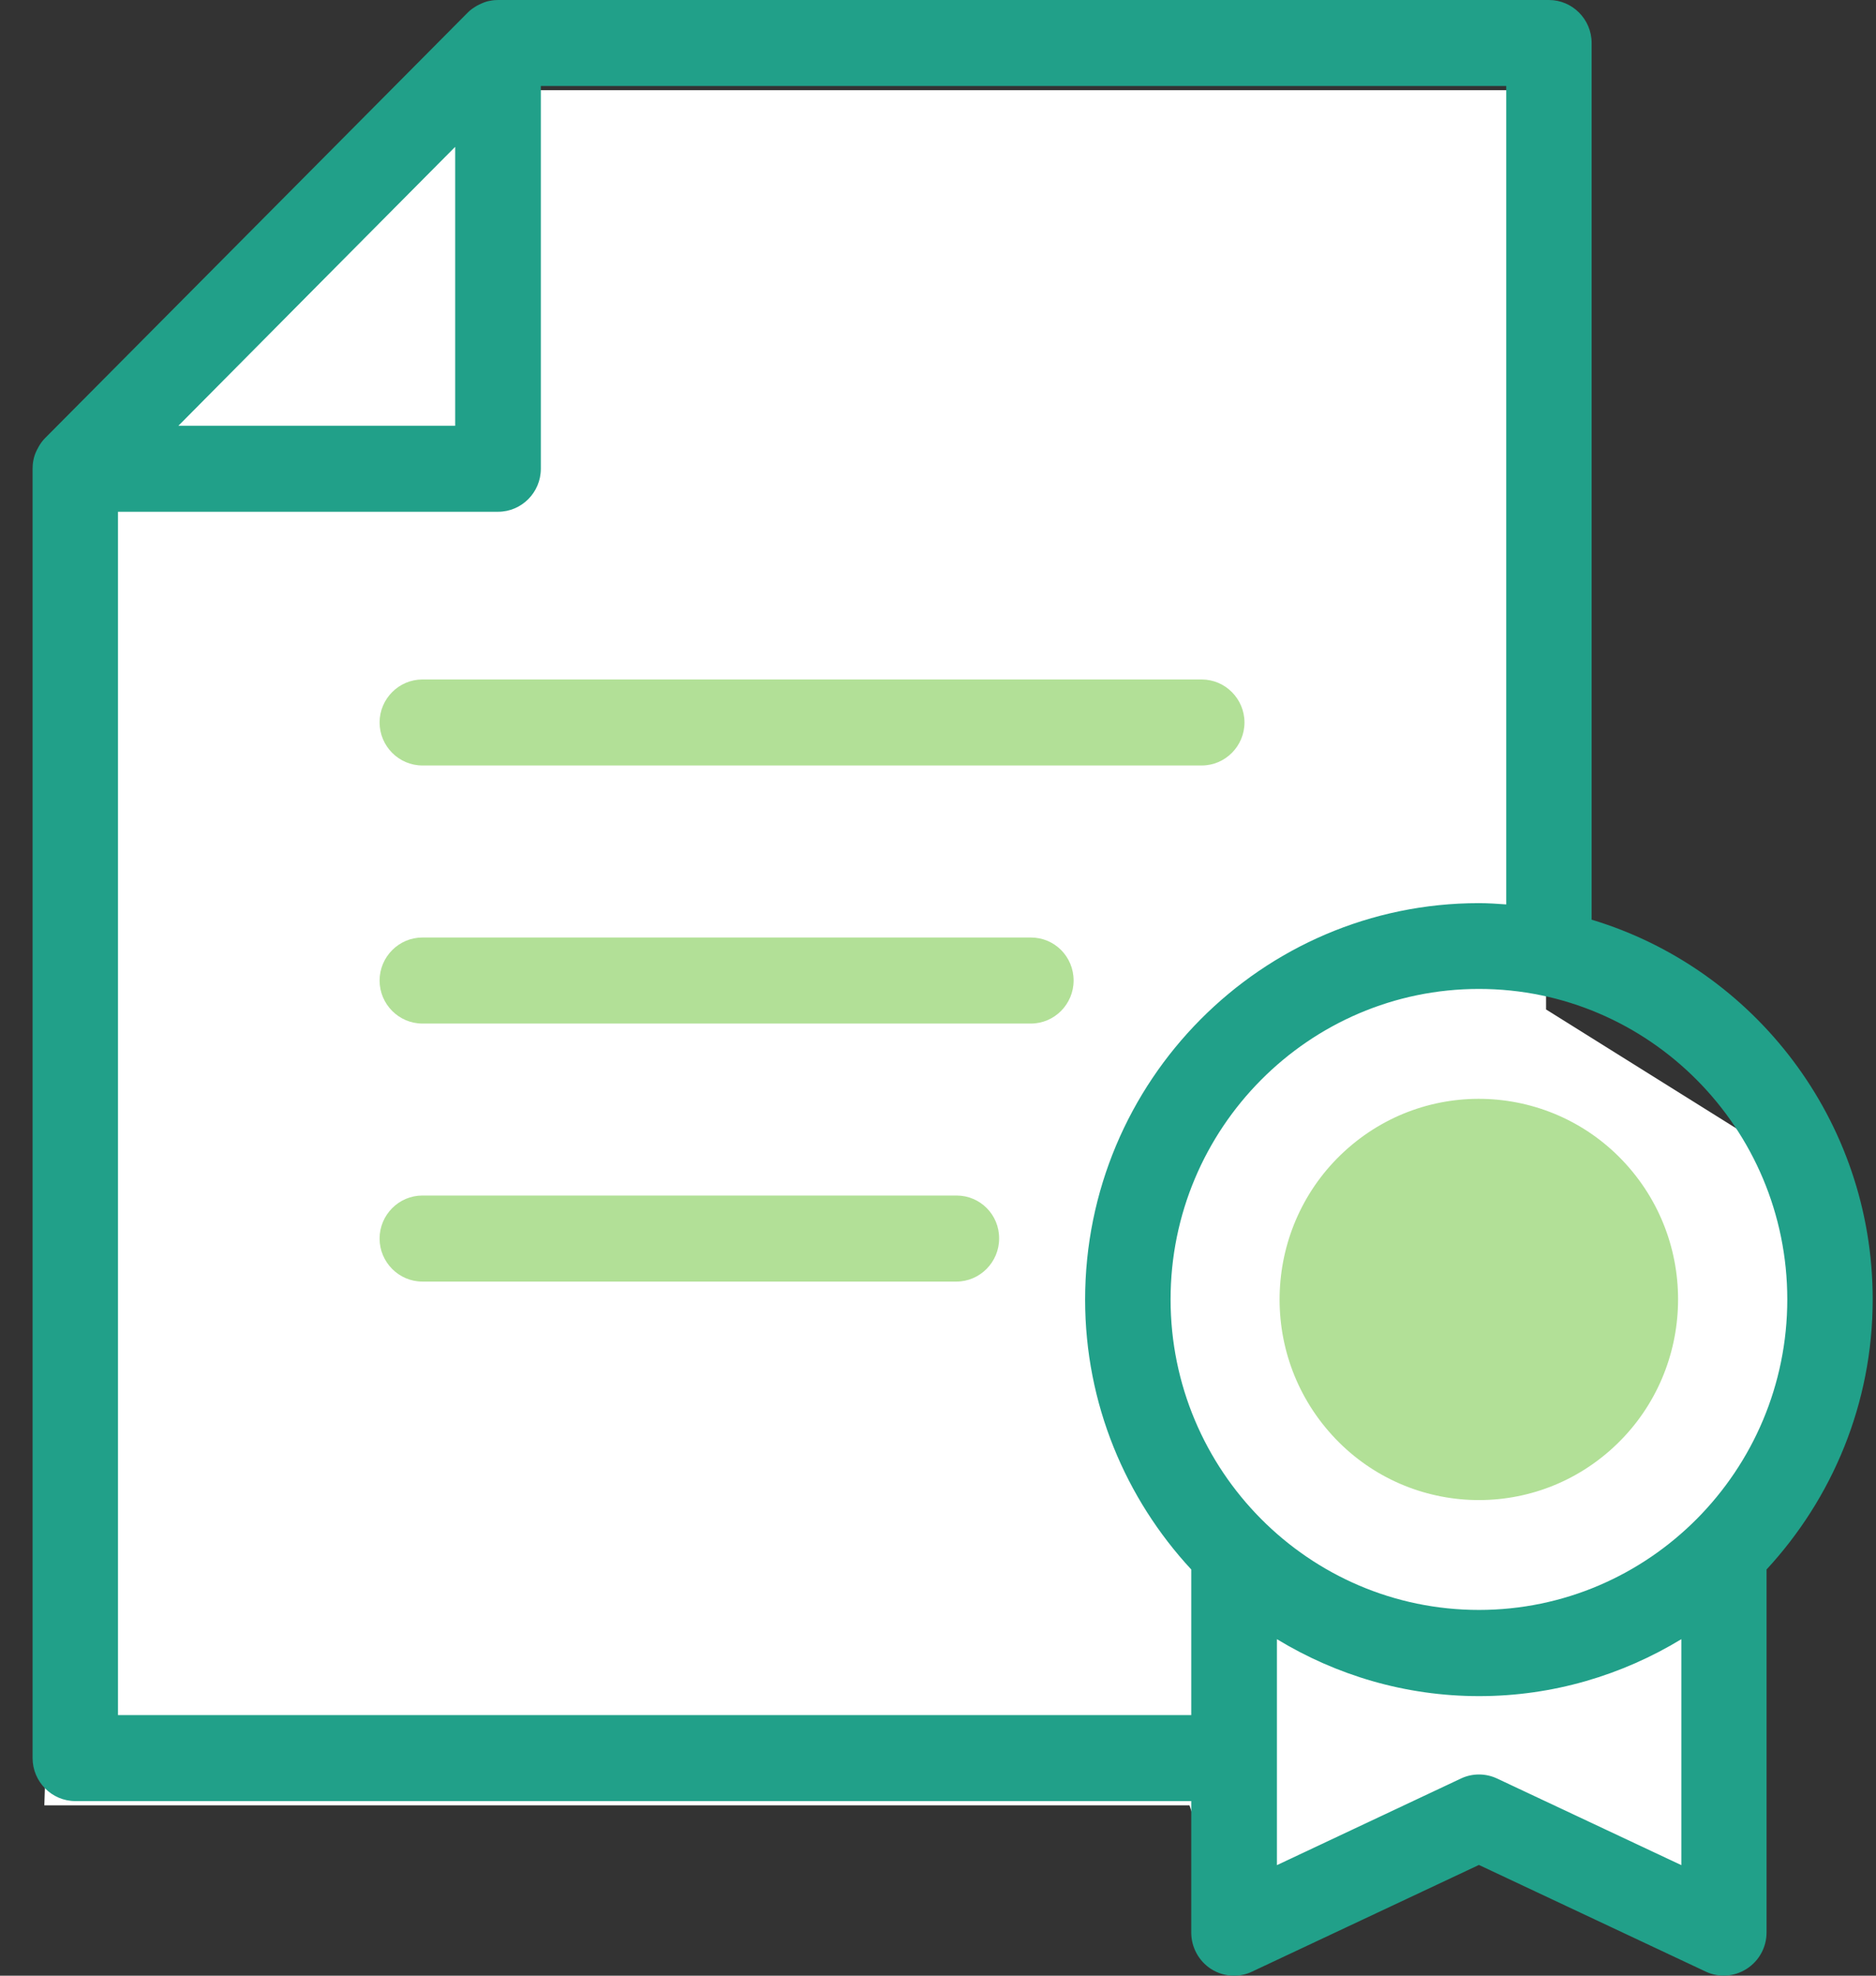
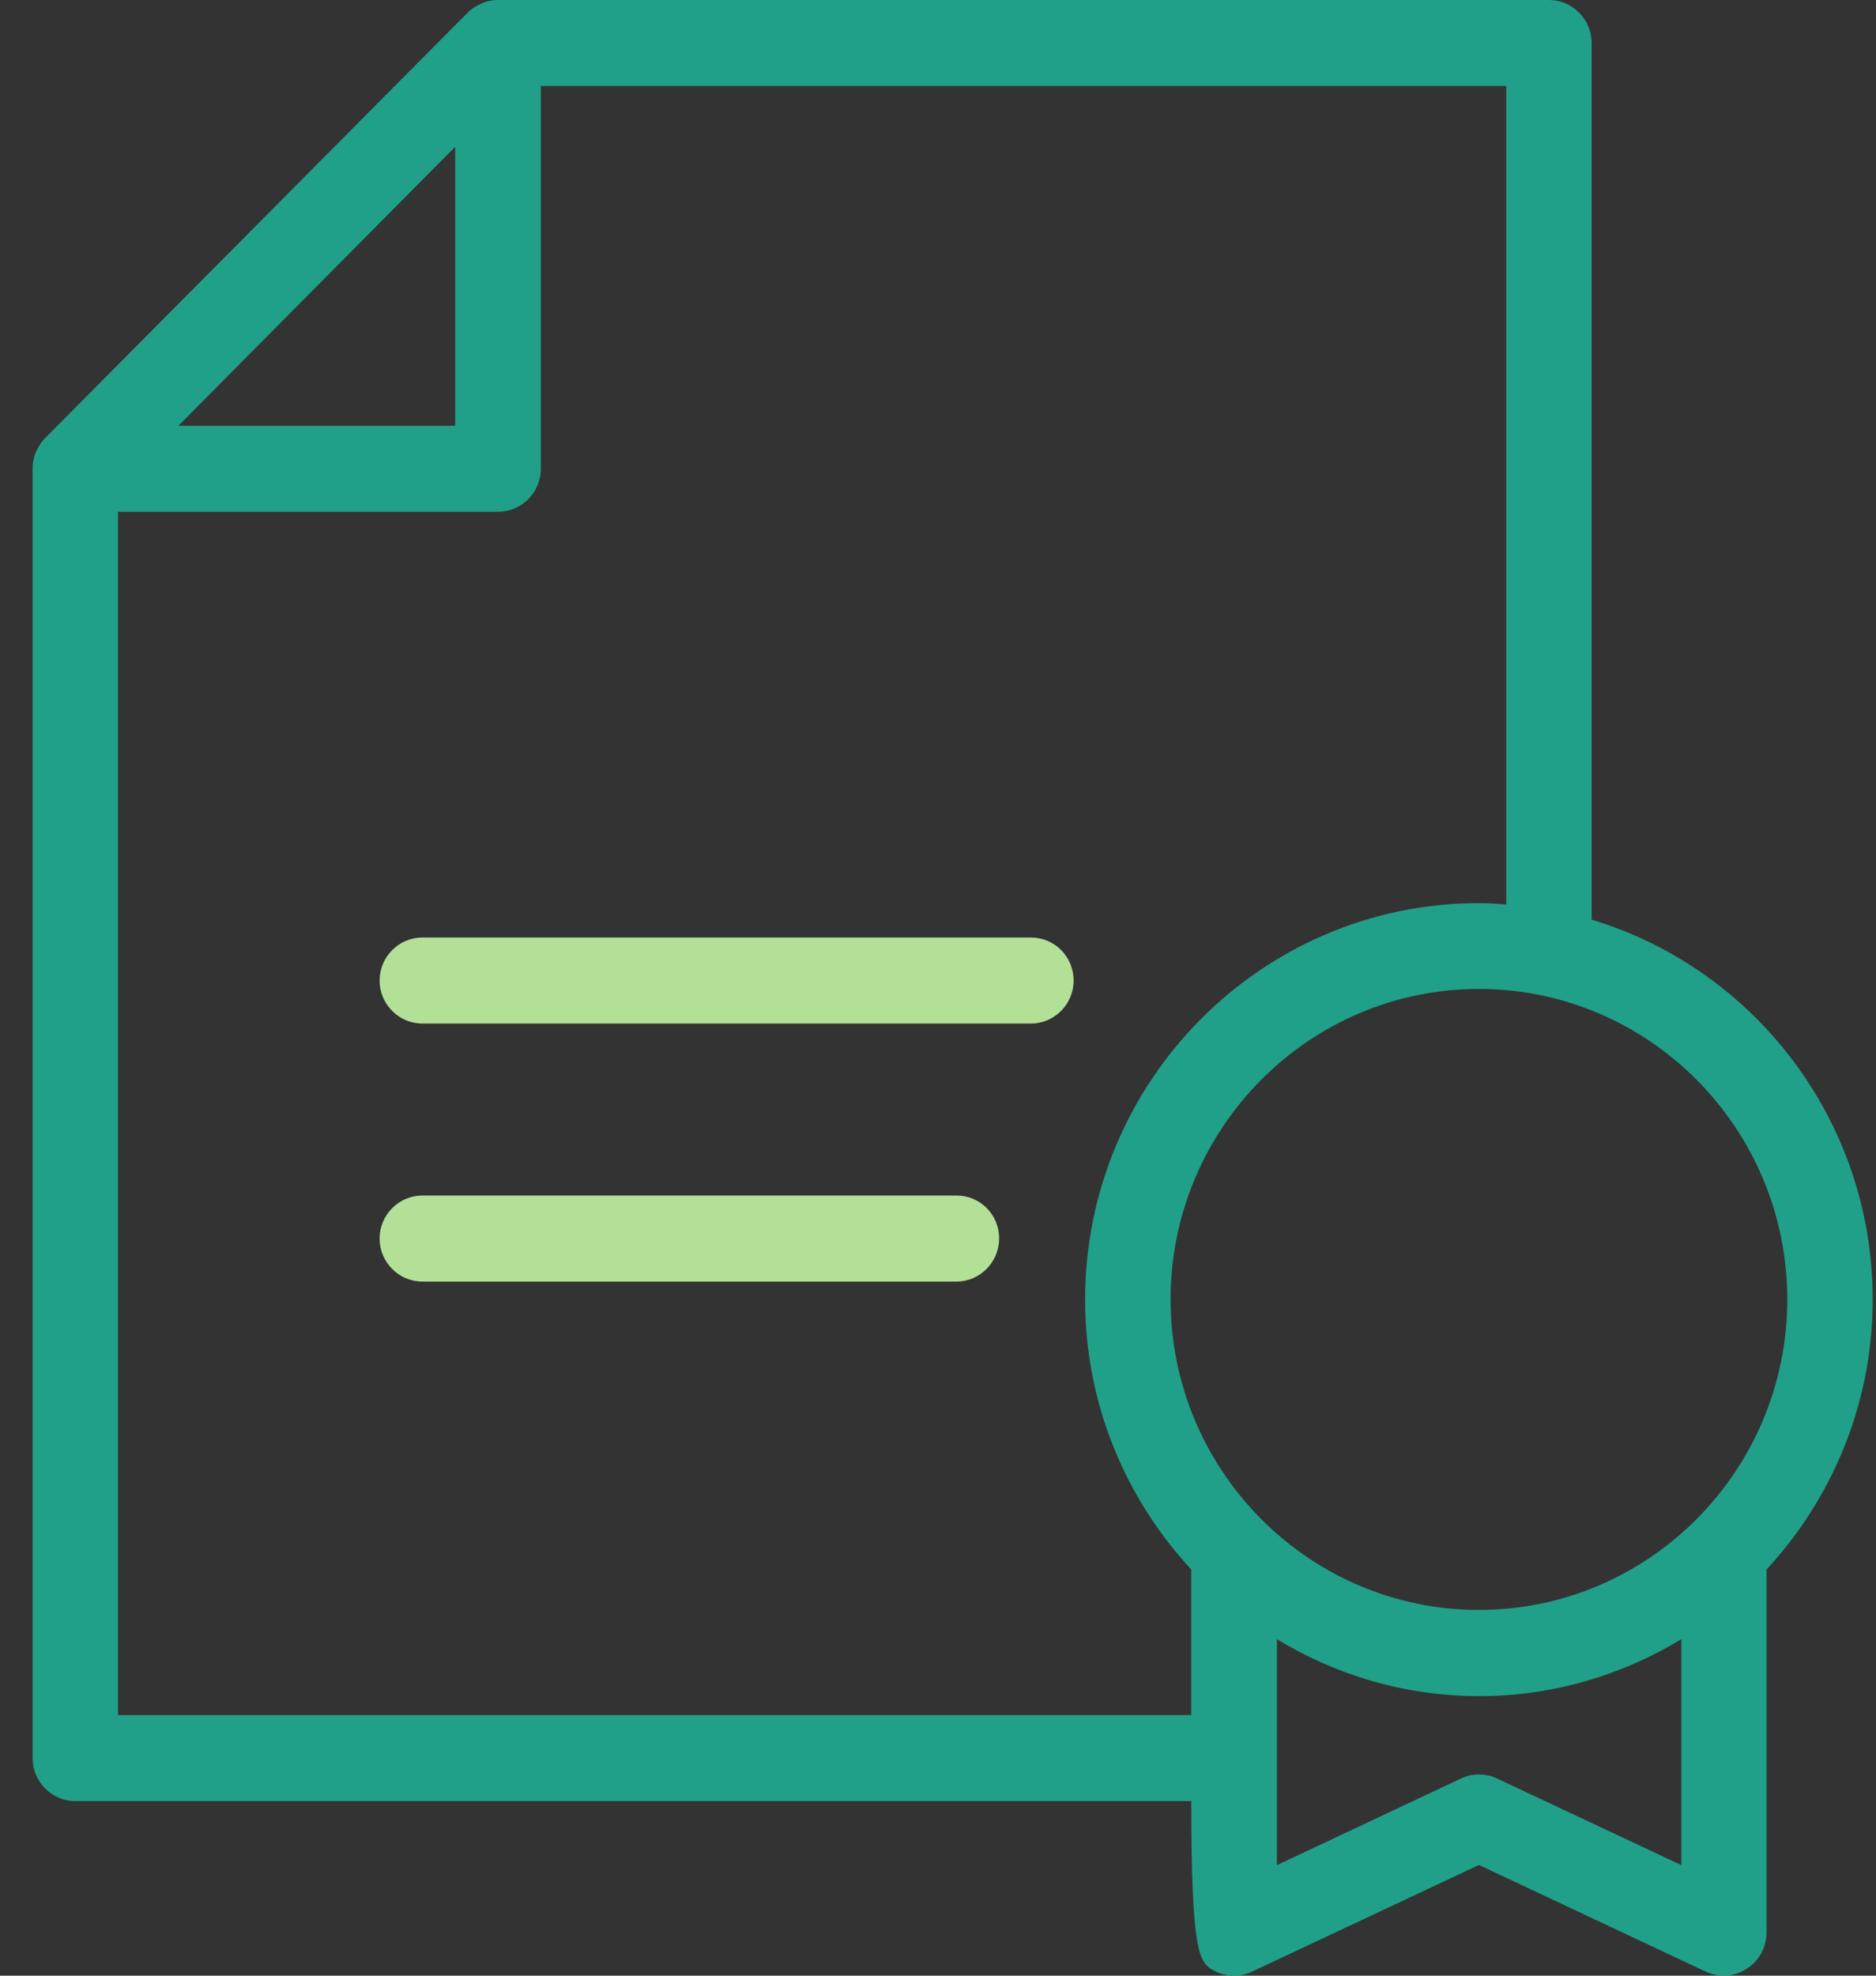
<svg xmlns="http://www.w3.org/2000/svg" width="38" height="40" viewBox="0 0 38 40" fill="none">
  <rect x="0" y="0" width="38" height="40" fill="#333333" stroke="none" />
  <g clip-path="url(#clip0)">
-     <path d="M9.927 1.826L1.732 10.438L0.898 36.551H24.094L25.206 39.884L29.928 37.662L34.512 39.884V32.8L37.012 26.967L35.762 23.216L31.317 20.438V1.826H9.927Z" fill="white" />
-     <path d="M8.555 15.498H24.343C24.818 15.498 25.208 15.106 25.208 14.627C25.208 14.149 24.818 13.757 24.343 13.757H8.555C8.079 13.757 7.689 14.149 7.689 14.627C7.689 15.106 8.079 15.498 8.555 15.498Z" fill="#B2E097" />
    <path d="M20.882 18.981H8.555C8.079 18.981 7.689 19.373 7.689 19.852C7.689 20.331 8.079 20.723 8.555 20.723H20.882C21.358 20.723 21.747 20.331 21.747 19.852C21.747 19.369 21.362 18.981 20.882 18.981Z" fill="#B2E097" />
    <path d="M19.377 24.205H8.555C8.079 24.205 7.689 24.597 7.689 25.076C7.689 25.555 8.079 25.947 8.555 25.947H19.373C19.848 25.947 20.238 25.555 20.238 25.076C20.242 24.593 19.853 24.205 19.377 24.205Z" fill="#B2E097" />
-     <path d="M37.933 26.308C37.933 22.682 35.528 19.608 32.24 18.62V0.871C32.24 0.392 31.851 0 31.375 0H10.09C10.034 0 9.982 0.004 9.925 0.017C9.921 0.017 9.921 0.017 9.917 0.017C9.843 0.03 9.774 0.061 9.709 0.091C9.692 0.1 9.674 0.109 9.657 0.118C9.592 0.157 9.527 0.2 9.476 0.253L0.911 8.872C0.855 8.929 0.812 8.99 0.777 9.055C0.768 9.073 0.76 9.09 0.751 9.103C0.716 9.173 0.69 9.242 0.677 9.316C0.664 9.377 0.66 9.434 0.66 9.491V35.594C0.66 36.073 1.049 36.465 1.525 36.465H24.13V39.129C24.13 39.425 24.282 39.704 24.532 39.865C24.675 39.956 24.835 40 24.995 40C25.121 40 25.246 39.974 25.363 39.917L29.957 37.758L34.55 39.917C34.819 40.044 35.13 40.022 35.381 39.861C35.632 39.7 35.783 39.425 35.783 39.125V31.776C37.111 30.34 37.933 28.42 37.933 26.308ZM36.203 26.308C36.203 29.774 33.4 32.595 29.957 32.595C26.514 32.595 23.711 29.774 23.711 26.308C23.711 22.843 26.514 20.022 29.957 20.022C33.4 20.022 36.203 22.843 36.203 26.308ZM6.417 5.795L9.22 2.973V8.62H3.614L6.417 5.795ZM2.39 34.719V10.361H10.09C10.566 10.361 10.955 9.97 10.955 9.491V1.741H30.51V18.311C30.329 18.298 30.143 18.285 29.957 18.285C25.558 18.285 21.98 21.885 21.98 26.313C21.98 28.424 22.802 30.344 24.13 31.776V34.724H2.39V34.719ZM30.324 36.008C30.091 35.899 29.823 35.899 29.593 36.008L25.865 37.762V33.187C27.063 33.914 28.46 34.34 29.961 34.34C31.458 34.34 32.859 33.914 34.057 33.187V37.762L30.324 36.008Z" fill="#21A089" />
-     <path d="M32.603 29.374C34.285 27.902 34.463 25.336 33.001 23.643C31.538 21.951 28.989 21.772 27.307 23.244C25.625 24.716 25.447 27.281 26.91 28.974C28.372 30.667 30.922 30.846 32.603 29.374Z" fill="#B2E097" />
+     <path d="M37.933 26.308C37.933 22.682 35.528 19.608 32.24 18.62V0.871C32.24 0.392 31.851 0 31.375 0H10.09C10.034 0 9.982 0.004 9.925 0.017C9.921 0.017 9.921 0.017 9.917 0.017C9.843 0.03 9.774 0.061 9.709 0.091C9.692 0.1 9.674 0.109 9.657 0.118C9.592 0.157 9.527 0.2 9.476 0.253L0.911 8.872C0.855 8.929 0.812 8.99 0.777 9.055C0.768 9.073 0.76 9.09 0.751 9.103C0.716 9.173 0.69 9.242 0.677 9.316C0.664 9.377 0.66 9.434 0.66 9.491V35.594C0.66 36.073 1.049 36.465 1.525 36.465H24.13C24.13 39.425 24.282 39.704 24.532 39.865C24.675 39.956 24.835 40 24.995 40C25.121 40 25.246 39.974 25.363 39.917L29.957 37.758L34.55 39.917C34.819 40.044 35.13 40.022 35.381 39.861C35.632 39.7 35.783 39.425 35.783 39.125V31.776C37.111 30.34 37.933 28.42 37.933 26.308ZM36.203 26.308C36.203 29.774 33.4 32.595 29.957 32.595C26.514 32.595 23.711 29.774 23.711 26.308C23.711 22.843 26.514 20.022 29.957 20.022C33.4 20.022 36.203 22.843 36.203 26.308ZM6.417 5.795L9.22 2.973V8.62H3.614L6.417 5.795ZM2.39 34.719V10.361H10.09C10.566 10.361 10.955 9.97 10.955 9.491V1.741H30.51V18.311C30.329 18.298 30.143 18.285 29.957 18.285C25.558 18.285 21.98 21.885 21.98 26.313C21.98 28.424 22.802 30.344 24.13 31.776V34.724H2.39V34.719ZM30.324 36.008C30.091 35.899 29.823 35.899 29.593 36.008L25.865 37.762V33.187C27.063 33.914 28.46 34.34 29.961 34.34C31.458 34.34 32.859 33.914 34.057 33.187V37.762L30.324 36.008Z" fill="#21A089" />
  </g>
  <defs>
    <clipPath id="clip0">
      <rect width="37.273" height="40" fill="white" transform="translate(0.66)" />
    </clipPath>
  </defs>
</svg>